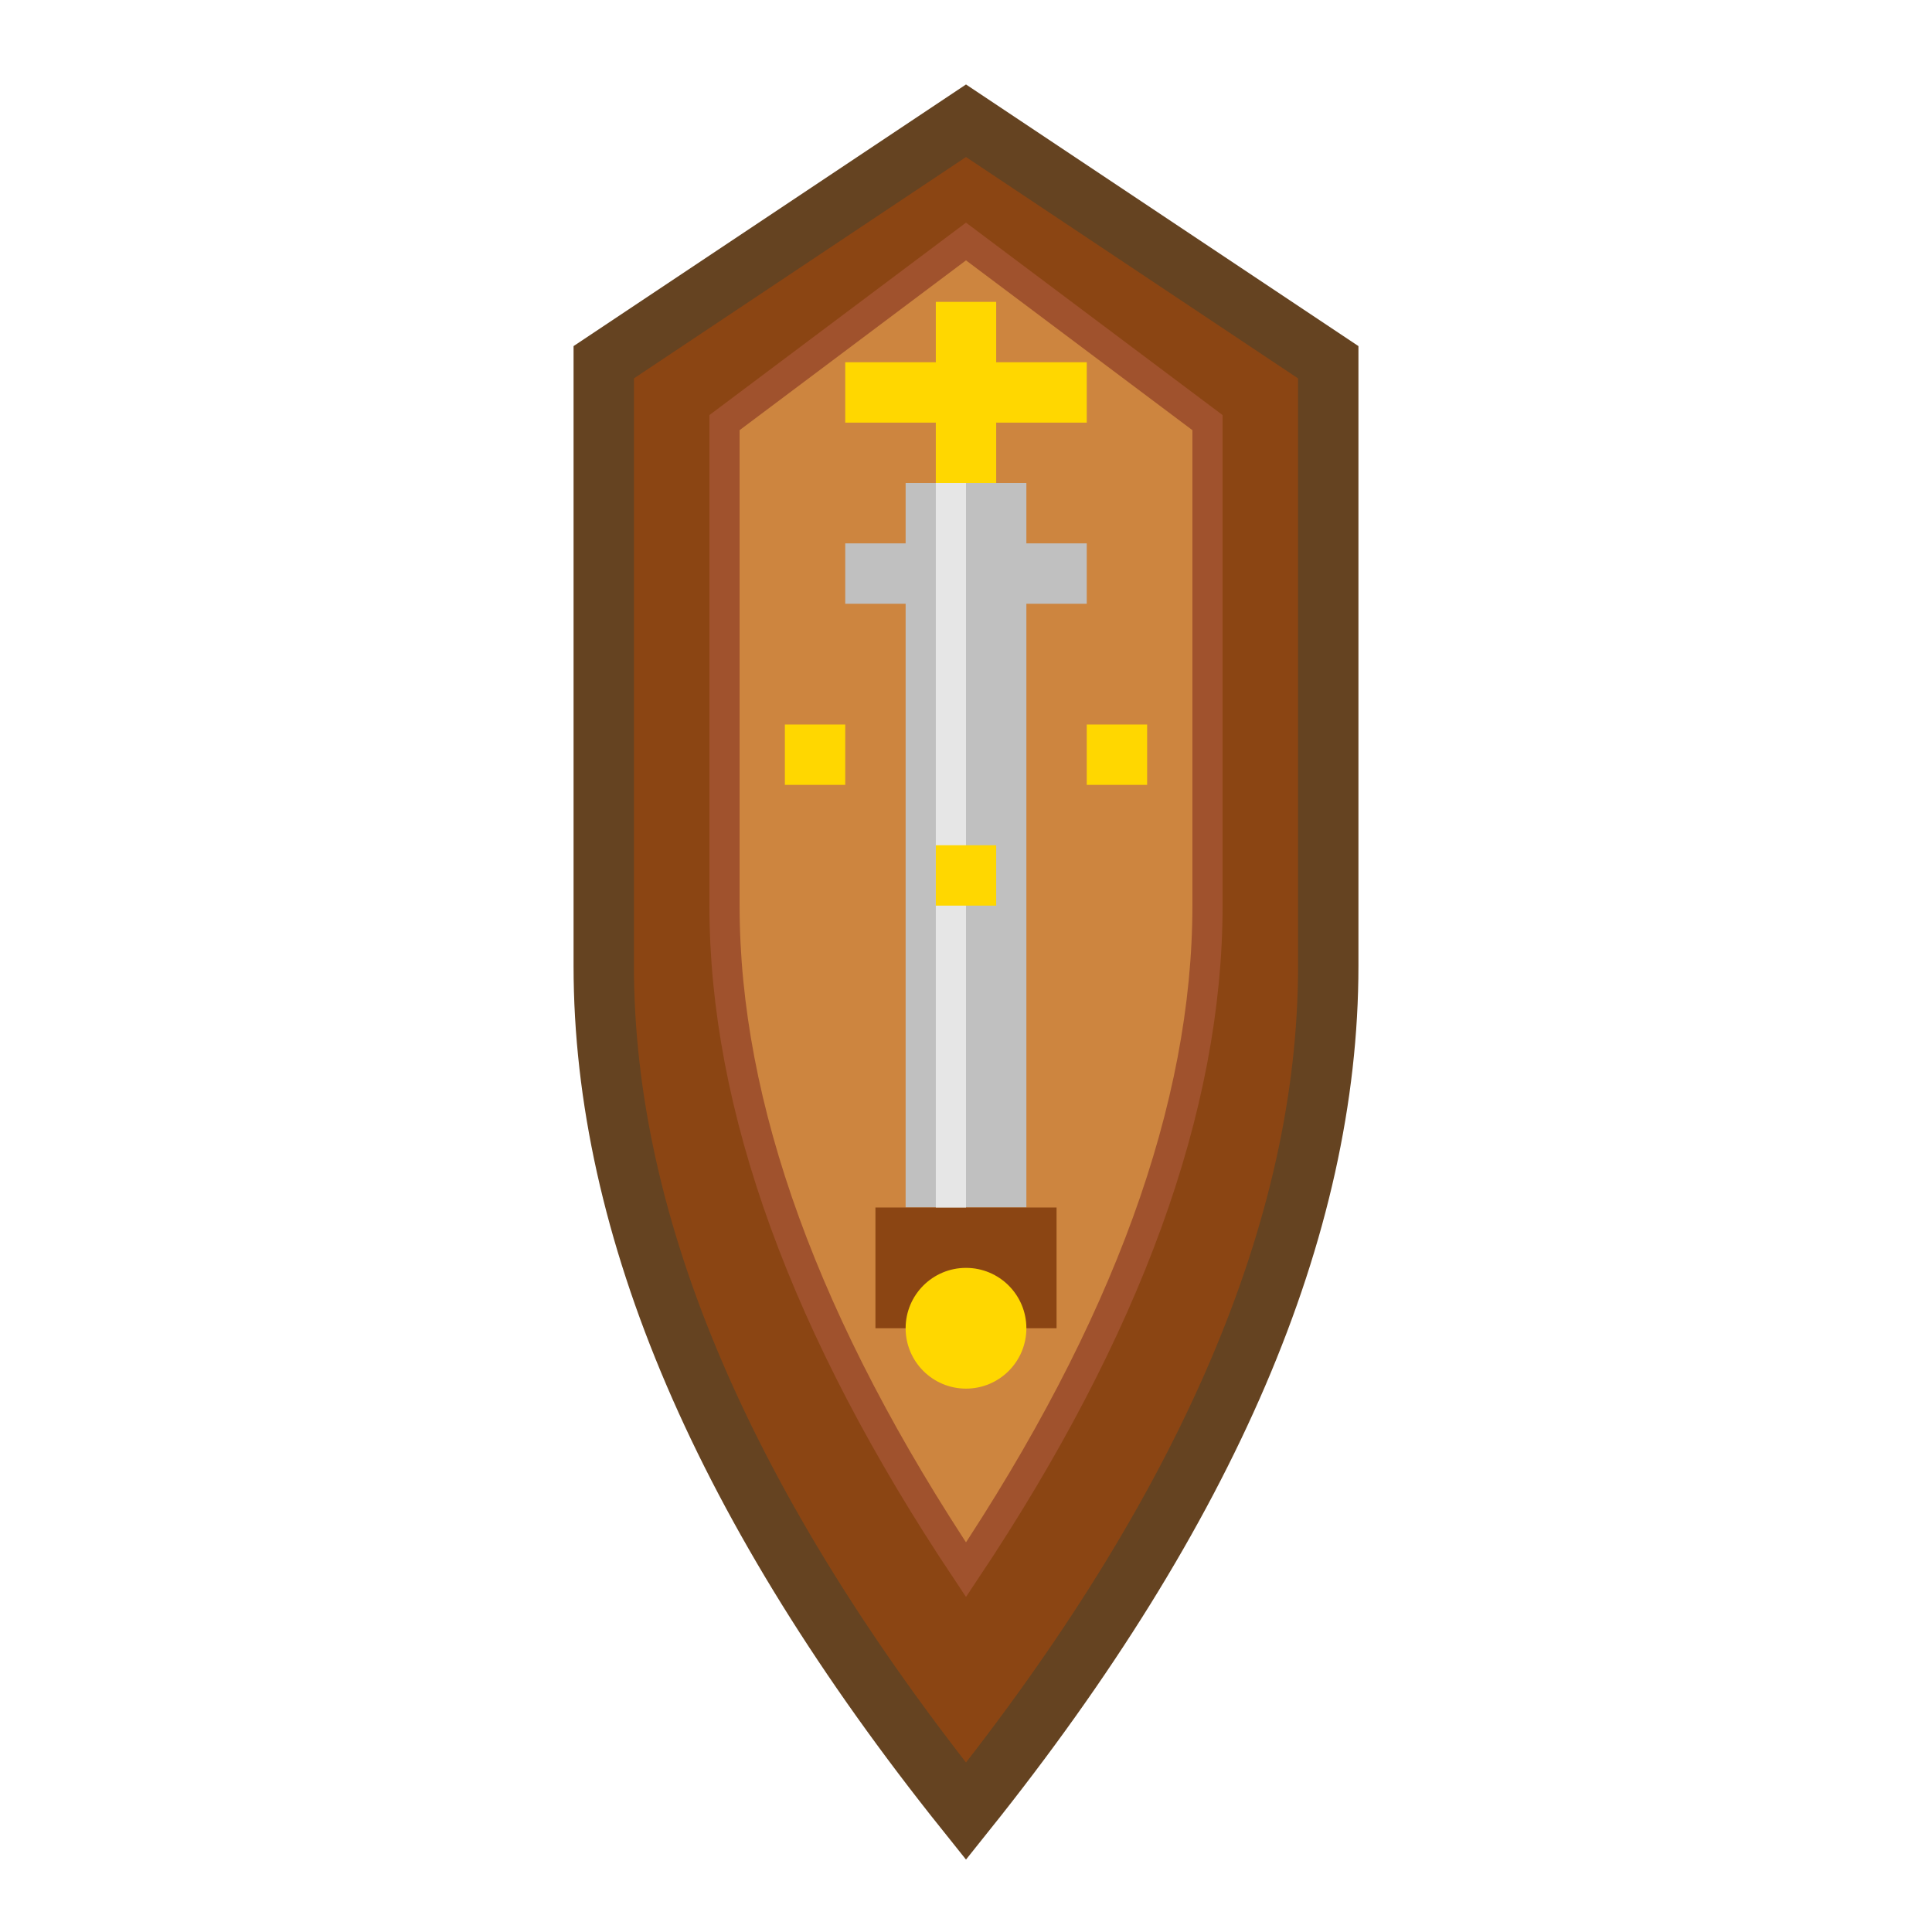
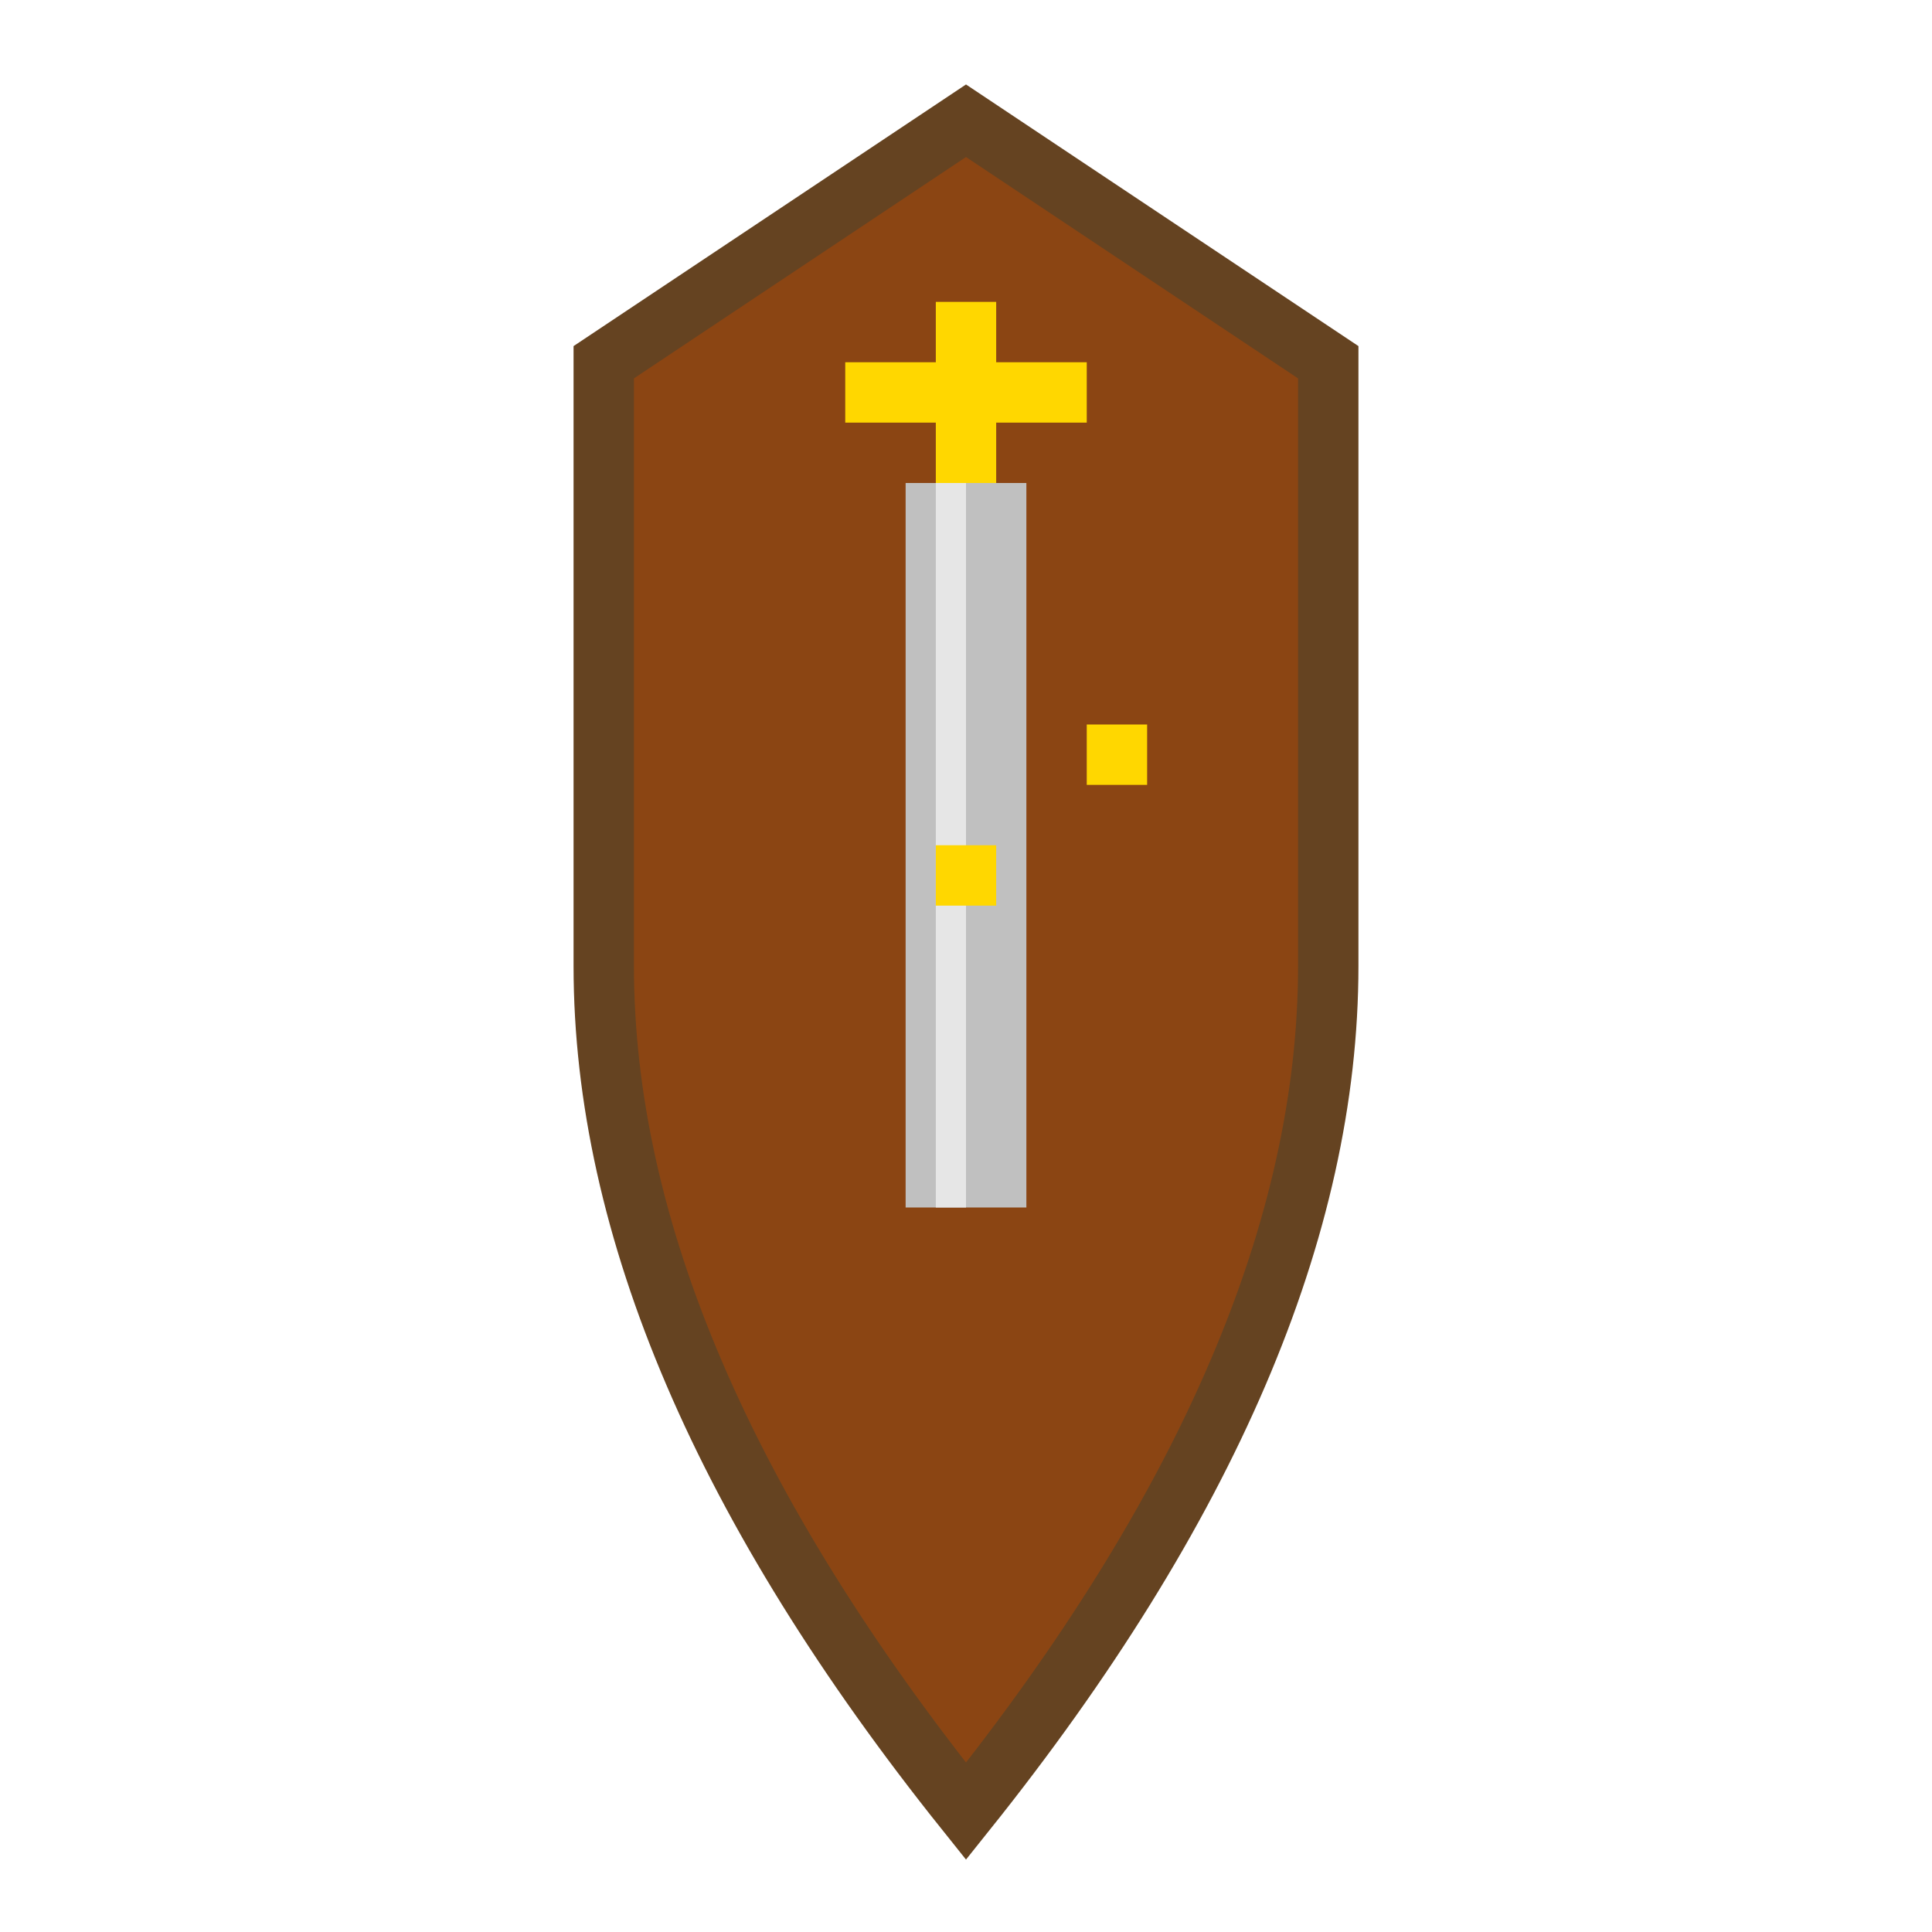
<svg xmlns="http://www.w3.org/2000/svg" width="64" height="64" viewBox="0 0 64 64">
  <path d="M32 4 L20 12 L20 32 Q20 45 32 60 Q44 45 44 32 L44 12 Z" fill="#8B4513" stroke="#654321" stroke-width="2" />
-   <path d="M32 8 L24 14 L24 30 Q24 40 32 52 Q40 40 40 30 L40 14 Z" fill="#CD853F" stroke="#A0522D" stroke-width="1" />
  <rect x="30" y="16" width="4" height="24" fill="#C0C0C0" />
-   <rect x="28" y="18" width="8" height="2" fill="#C0C0C0" />
-   <rect x="29" y="40" width="6" height="4" fill="#8B4513" />
-   <circle cx="32" cy="44" r="2" fill="#FFD700" />
  <rect x="31" y="16" width="1" height="24" fill="#E6E6E6" />
  <rect x="31" y="10" width="2" height="6" fill="#FFD700" />
  <rect x="28" y="12" width="8" height="2" fill="#FFD700" />
-   <rect x="26" y="24" width="2" height="2" fill="#FFD700" />
  <rect x="36" y="24" width="2" height="2" fill="#FFD700" />
  <rect x="31" y="28" width="2" height="2" fill="#FFD700" />
</svg>